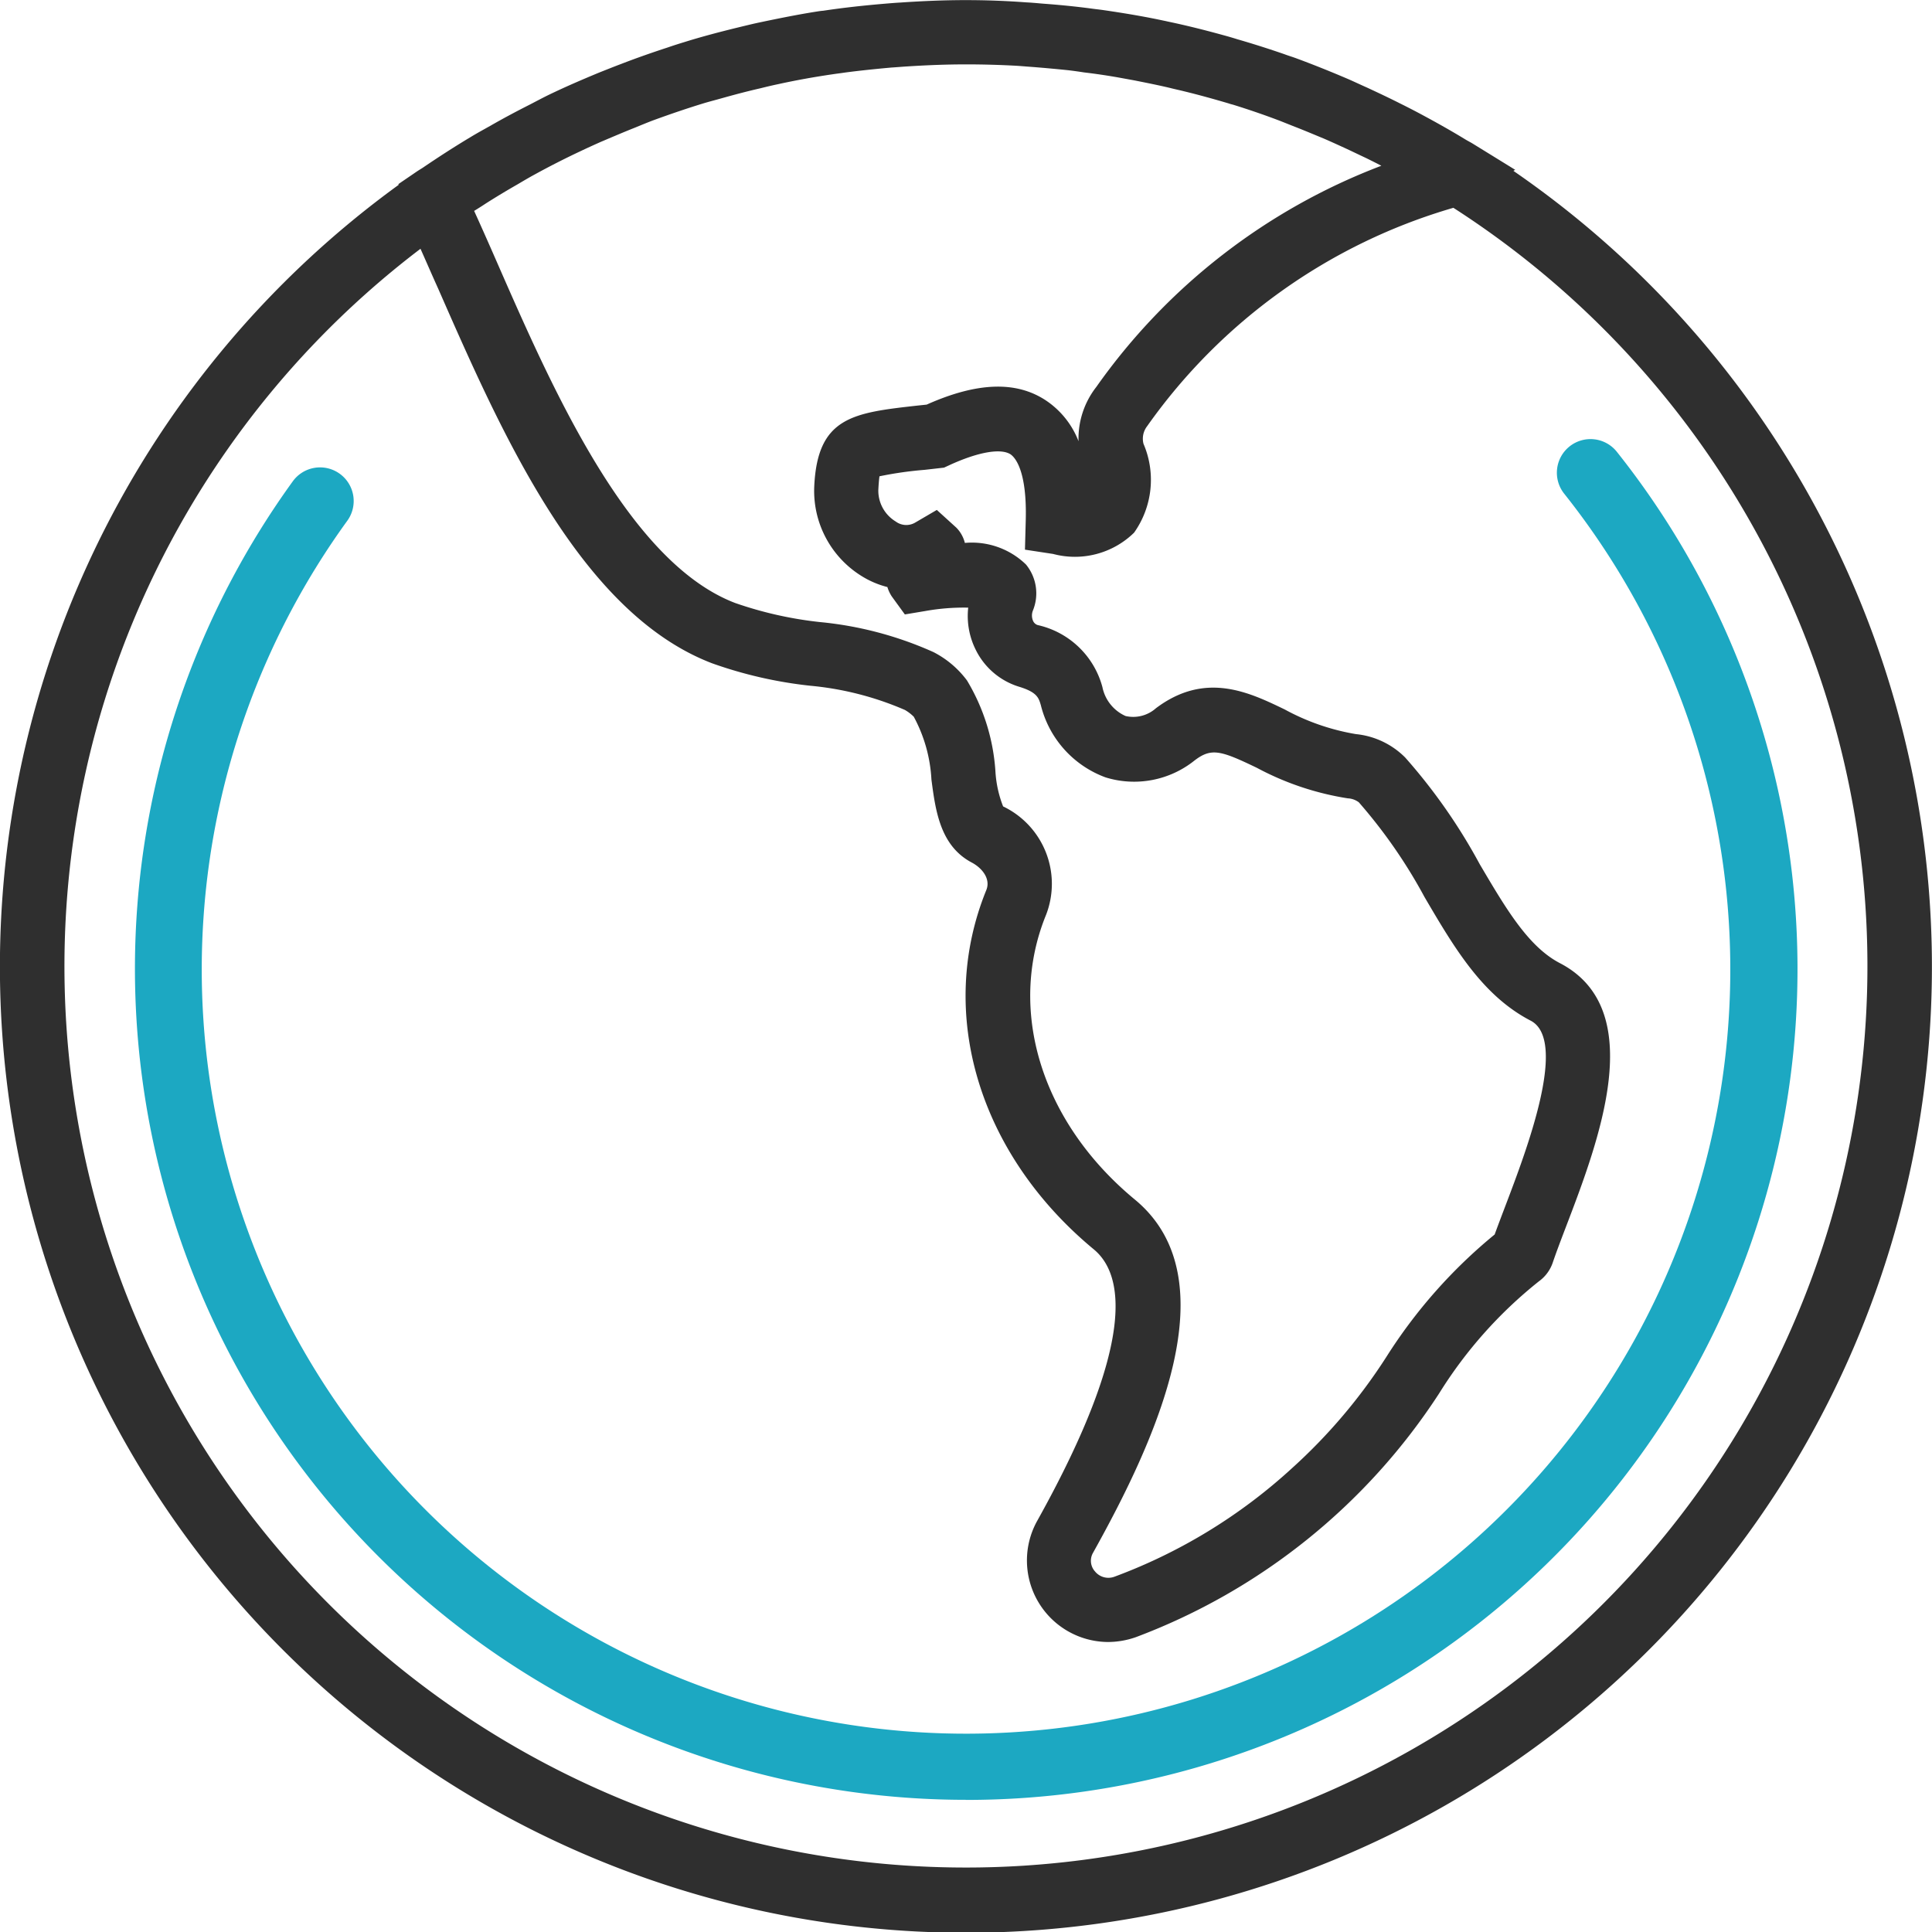
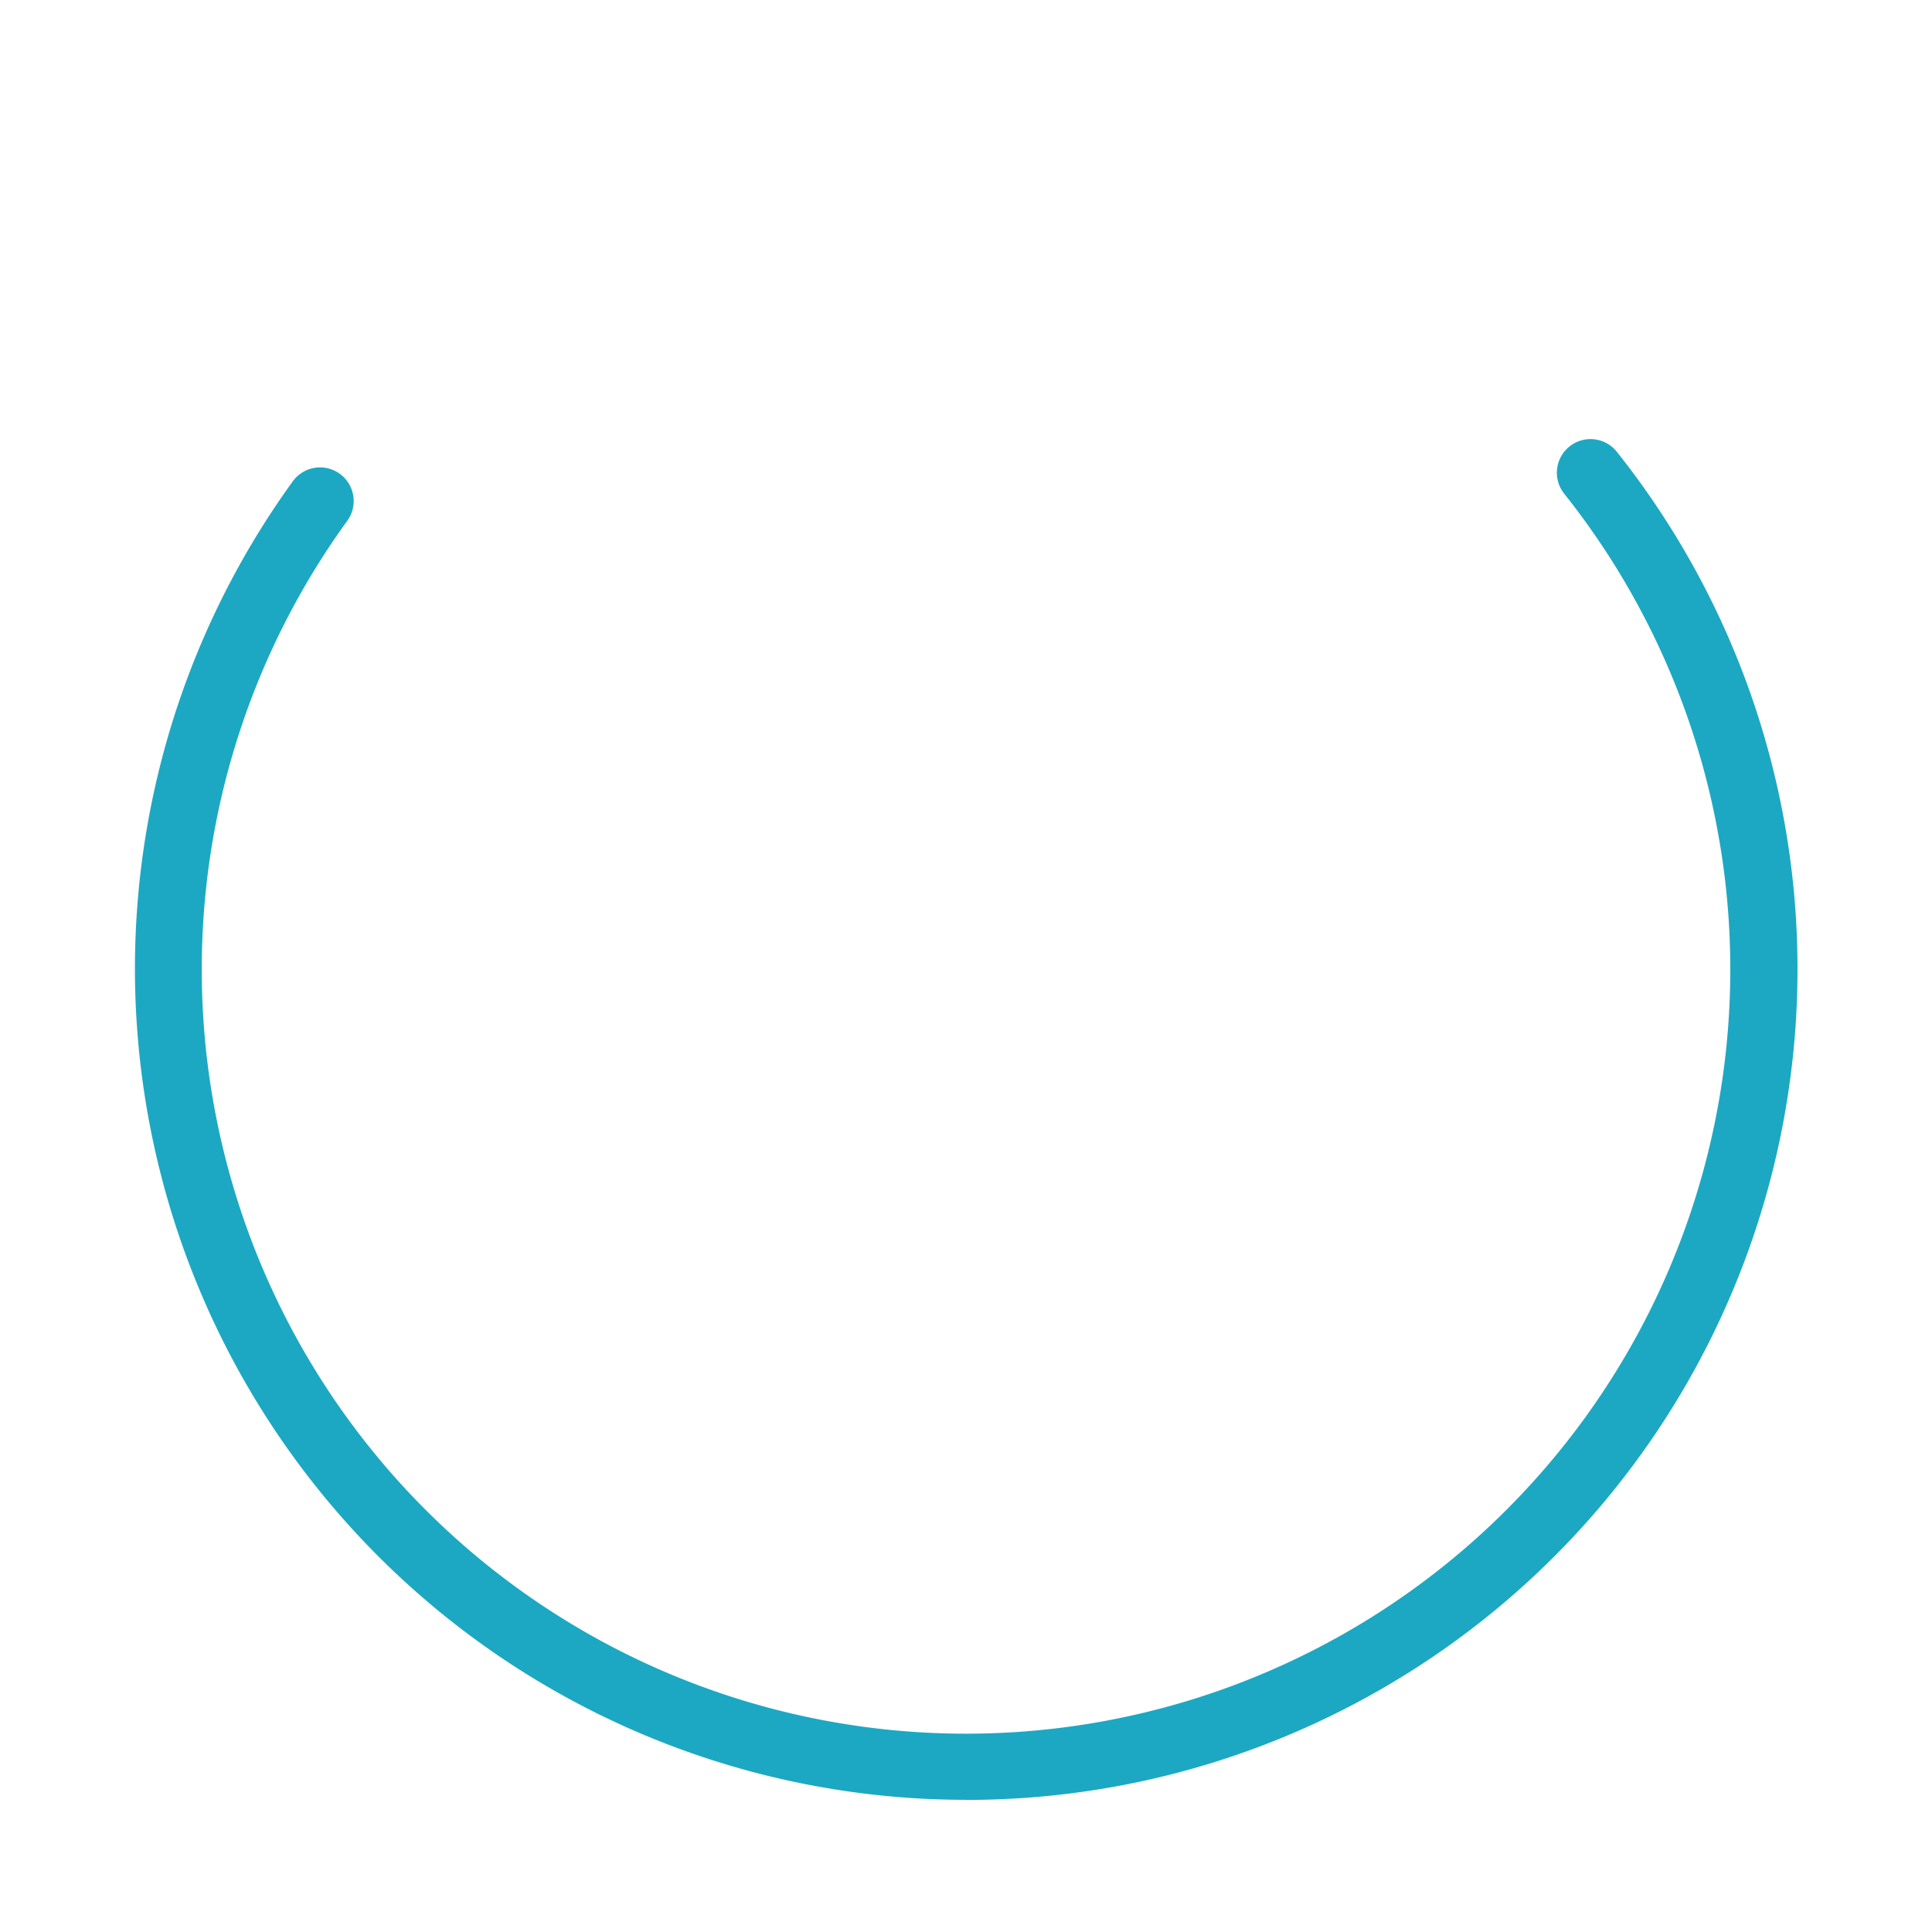
<svg xmlns="http://www.w3.org/2000/svg" width="68" height="68" viewBox="0 0 68 68">
  <g id="Driving_innovation" data-name="Driving innovation" transform="translate(-98 -98)">
-     <path id="Path_879" data-name="Path 879" d="M183.38,328.678a29.255,29.255,0,0,1-23.7-46.4,1.184,1.184,0,1,1,1.917,1.39,26.9,26.9,0,1,0,42.843-.955,1.184,1.184,0,1,1,1.854-1.473,29.243,29.243,0,0,1-22.914,47.441Z" transform="translate(-51.38 -167.33)" fill="#1ca8c2" />
-     <path id="Path_880" data-name="Path 880" d="M151.273,104.009l.057-.032-1.5-.925c-.09-.055-.184-.1-.271-.155-.493-.3-.992-.58-1.5-.853-.254-.137-.514-.271-.775-.4-.381-.193-.77-.376-1.162-.558-.227-.1-.459-.211-.687-.31-.608-.26-1.223-.507-1.842-.735-.128-.046-.26-.085-.388-.134-.548-.189-1.1-.365-1.654-.525-.178-.056-.354-.107-.537-.156-.613-.169-1.24-.326-1.87-.459-.061-.012-.116-.027-.177-.038-.7-.151-1.4-.266-2.114-.371-.156-.023-.316-.038-.471-.061-.559-.073-1.117-.128-1.682-.169-.189-.017-.376-.034-.57-.044-.7-.052-1.416-.08-2.13-.08-.775,0-1.538.033-2.3.085-.2.011-.4.028-.6.045-.714.061-1.422.138-2.125.244-.073.005-.143.015-.21.026-.709.111-1.407.254-2.1.4-.232.051-.458.107-.686.162-.636.155-1.269.321-1.887.514-.2.061-.393.122-.586.189-.56.183-1.112.376-1.654.586-.25.094-.5.195-.749.293-.625.259-1.244.525-1.847.819-.2.1-.4.206-.6.31-.47.238-.94.487-1.4.752-.228.128-.46.254-.687.392-.575.344-1.139.709-1.692,1.085-.078.05-.154.094-.233.149l-.62.423.006.029a34,34,0,1,0,39.238-.492ZM115.1,105.161q.548-.348,1.112-.67c.206-.122.411-.244.626-.36.526-.288,1.057-.558,1.6-.813.233-.111.465-.216.7-.321.4-.169.791-.338,1.2-.5.221-.09.442-.183.663-.266.577-.21,1.157-.409,1.738-.587.216-.066.438-.122.653-.183.453-.127.907-.248,1.373-.354.2-.05.409-.1.619-.144.631-.139,1.274-.254,1.916-.348.143-.022.293-.039.436-.061.542-.072,1.091-.127,1.639-.177.187-.011.381-.029.569-.04.686-.044,1.368-.071,2.059-.071q.9,0,1.794.05c.169.011.338.027.507.038.432.034.863.073,1.289.117.189.022.377.049.565.078.415.049.825.11,1.234.183l.547.1c.423.085.853.169,1.274.271.154.04.315.072.47.112.52.126,1.039.271,1.555.423a1.522,1.522,0,0,0,.155.045q.822.254,1.626.558c.217.085.423.169.642.254.31.122.621.254.93.381.271.117.536.239.8.36.238.111.476.227.714.338.169.085.343.169.514.26a21.71,21.71,0,0,0-10.033,7.786,2.948,2.948,0,0,0-.625,1.91,3.045,3.045,0,0,0-1.152-1.438c-1.045-.691-2.422-.642-4.193.149l-.321.034c-2.273.254-3.53.4-3.637,2.866a3.526,3.526,0,0,0,1.712,3.161,3.182,3.182,0,0,0,.863.36,1.294,1.294,0,0,0,.155.331l.46.633.73-.122a7.687,7.687,0,0,1,1.5-.117,2.658,2.658,0,0,0,.259,1.472,2.525,2.525,0,0,0,1.529,1.311c.636.194.691.388.769.653a3.642,3.642,0,0,0,2.273,2.537,3.4,3.4,0,0,0,3.144-.6c.587-.444.913-.348,2.186.265a10.054,10.054,0,0,0,3.2,1.074.7.7,0,0,1,.388.139,18.155,18.155,0,0,1,2.313,3.336c1.045,1.782,2.036,3.468,3.735,4.35,1.334.693-.161,4.6-.875,6.481-.143.376-.277.729-.392,1.045a18.025,18.025,0,0,0-3.806,4.3,19.318,19.318,0,0,1-3.325,3.924,19.033,19.033,0,0,1-6.259,3.824.609.609,0,0,1-.677-.189.561.561,0,0,1-.067-.659c2.235-4.006,4.821-9.65,1.478-12.423-3.287-2.712-4.515-6.658-3.129-10.038a3.021,3.021,0,0,0-1.516-3.806,4.014,4.014,0,0,1-.271-1.245,7.1,7.1,0,0,0-1-3.188,3.4,3.4,0,0,0-1.184-1,12.676,12.676,0,0,0-4-1.056,13.474,13.474,0,0,1-2.977-.671c-3.758-1.438-6.428-7.527-8.377-11.98-.278-.636-.549-1.249-.809-1.82.139-.085.272-.169.409-.26Zm16.9,58.57a31.718,31.718,0,0,1-19.2-56.975c.2.447.4.912.621,1.4,2.231,5.086,5,11.413,9.64,13.189a15.073,15.073,0,0,0,3.46.791,10.875,10.875,0,0,1,3.331.853,1.522,1.522,0,0,1,.31.238,5.219,5.219,0,0,1,.621,2.207c.143,1.1.309,2.336,1.417,2.923.365.192.677.575.514.973-1.759,4.323-.271,9.287,3.786,12.645,1.039.862,1.538,3.222-2,9.565A2.87,2.87,0,0,0,137,155.793a3,3,0,0,0,.975-.169,21.907,21.907,0,0,0,10.68-8.584,15.483,15.483,0,0,1,3.507-3.94,1.347,1.347,0,0,0,.487-.653c.122-.36.282-.781.459-1.245,1.169-3.055,2.928-7.67-.2-9.3-1.123-.582-1.91-1.933-2.827-3.486a19.924,19.924,0,0,0-2.622-3.753,2.844,2.844,0,0,0-1.737-.825,7.987,7.987,0,0,1-2.507-.869c-1.246-.6-2.791-1.353-4.532-.04a1.2,1.2,0,0,1-1.068.272,1.422,1.422,0,0,1-.813-1.015A3.043,3.043,0,0,0,134.522,120a.267.267,0,0,1-.16-.143.478.478,0,0,1-.006-.371,1.6,1.6,0,0,0-.244-1.616,2.734,2.734,0,0,0-2.152-.761,1.164,1.164,0,0,0-.3-.537l-.687-.624-.775.453a.62.62,0,0,1-.669-.044,1.269,1.269,0,0,1-.615-1.1c.012-.26.029-.409.04-.493a12.991,12.991,0,0,1,1.588-.227l.685-.078.169-.078c1.015-.47,1.821-.613,2.169-.392.139.094.592.531.537,2.357l-.027,1,.99.151a2.977,2.977,0,0,0,2.85-.748,3.212,3.212,0,0,0,.332-3.129.72.72,0,0,1,.128-.619,20.034,20.034,0,0,1,10.779-7.687A31.727,31.727,0,0,1,132,163.731Zm0,0" fill="#2f2f2f" />
+     <path id="Path_879" data-name="Path 879" d="M183.38,328.678a29.255,29.255,0,0,1-23.7-46.4,1.184,1.184,0,1,1,1.917,1.39,26.9,26.9,0,1,0,42.843-.955,1.184,1.184,0,1,1,1.854-1.473,29.243,29.243,0,0,1-22.914,47.441" transform="translate(-51.38 -167.33)" fill="#1ca8c2" />
  </g>
</svg>